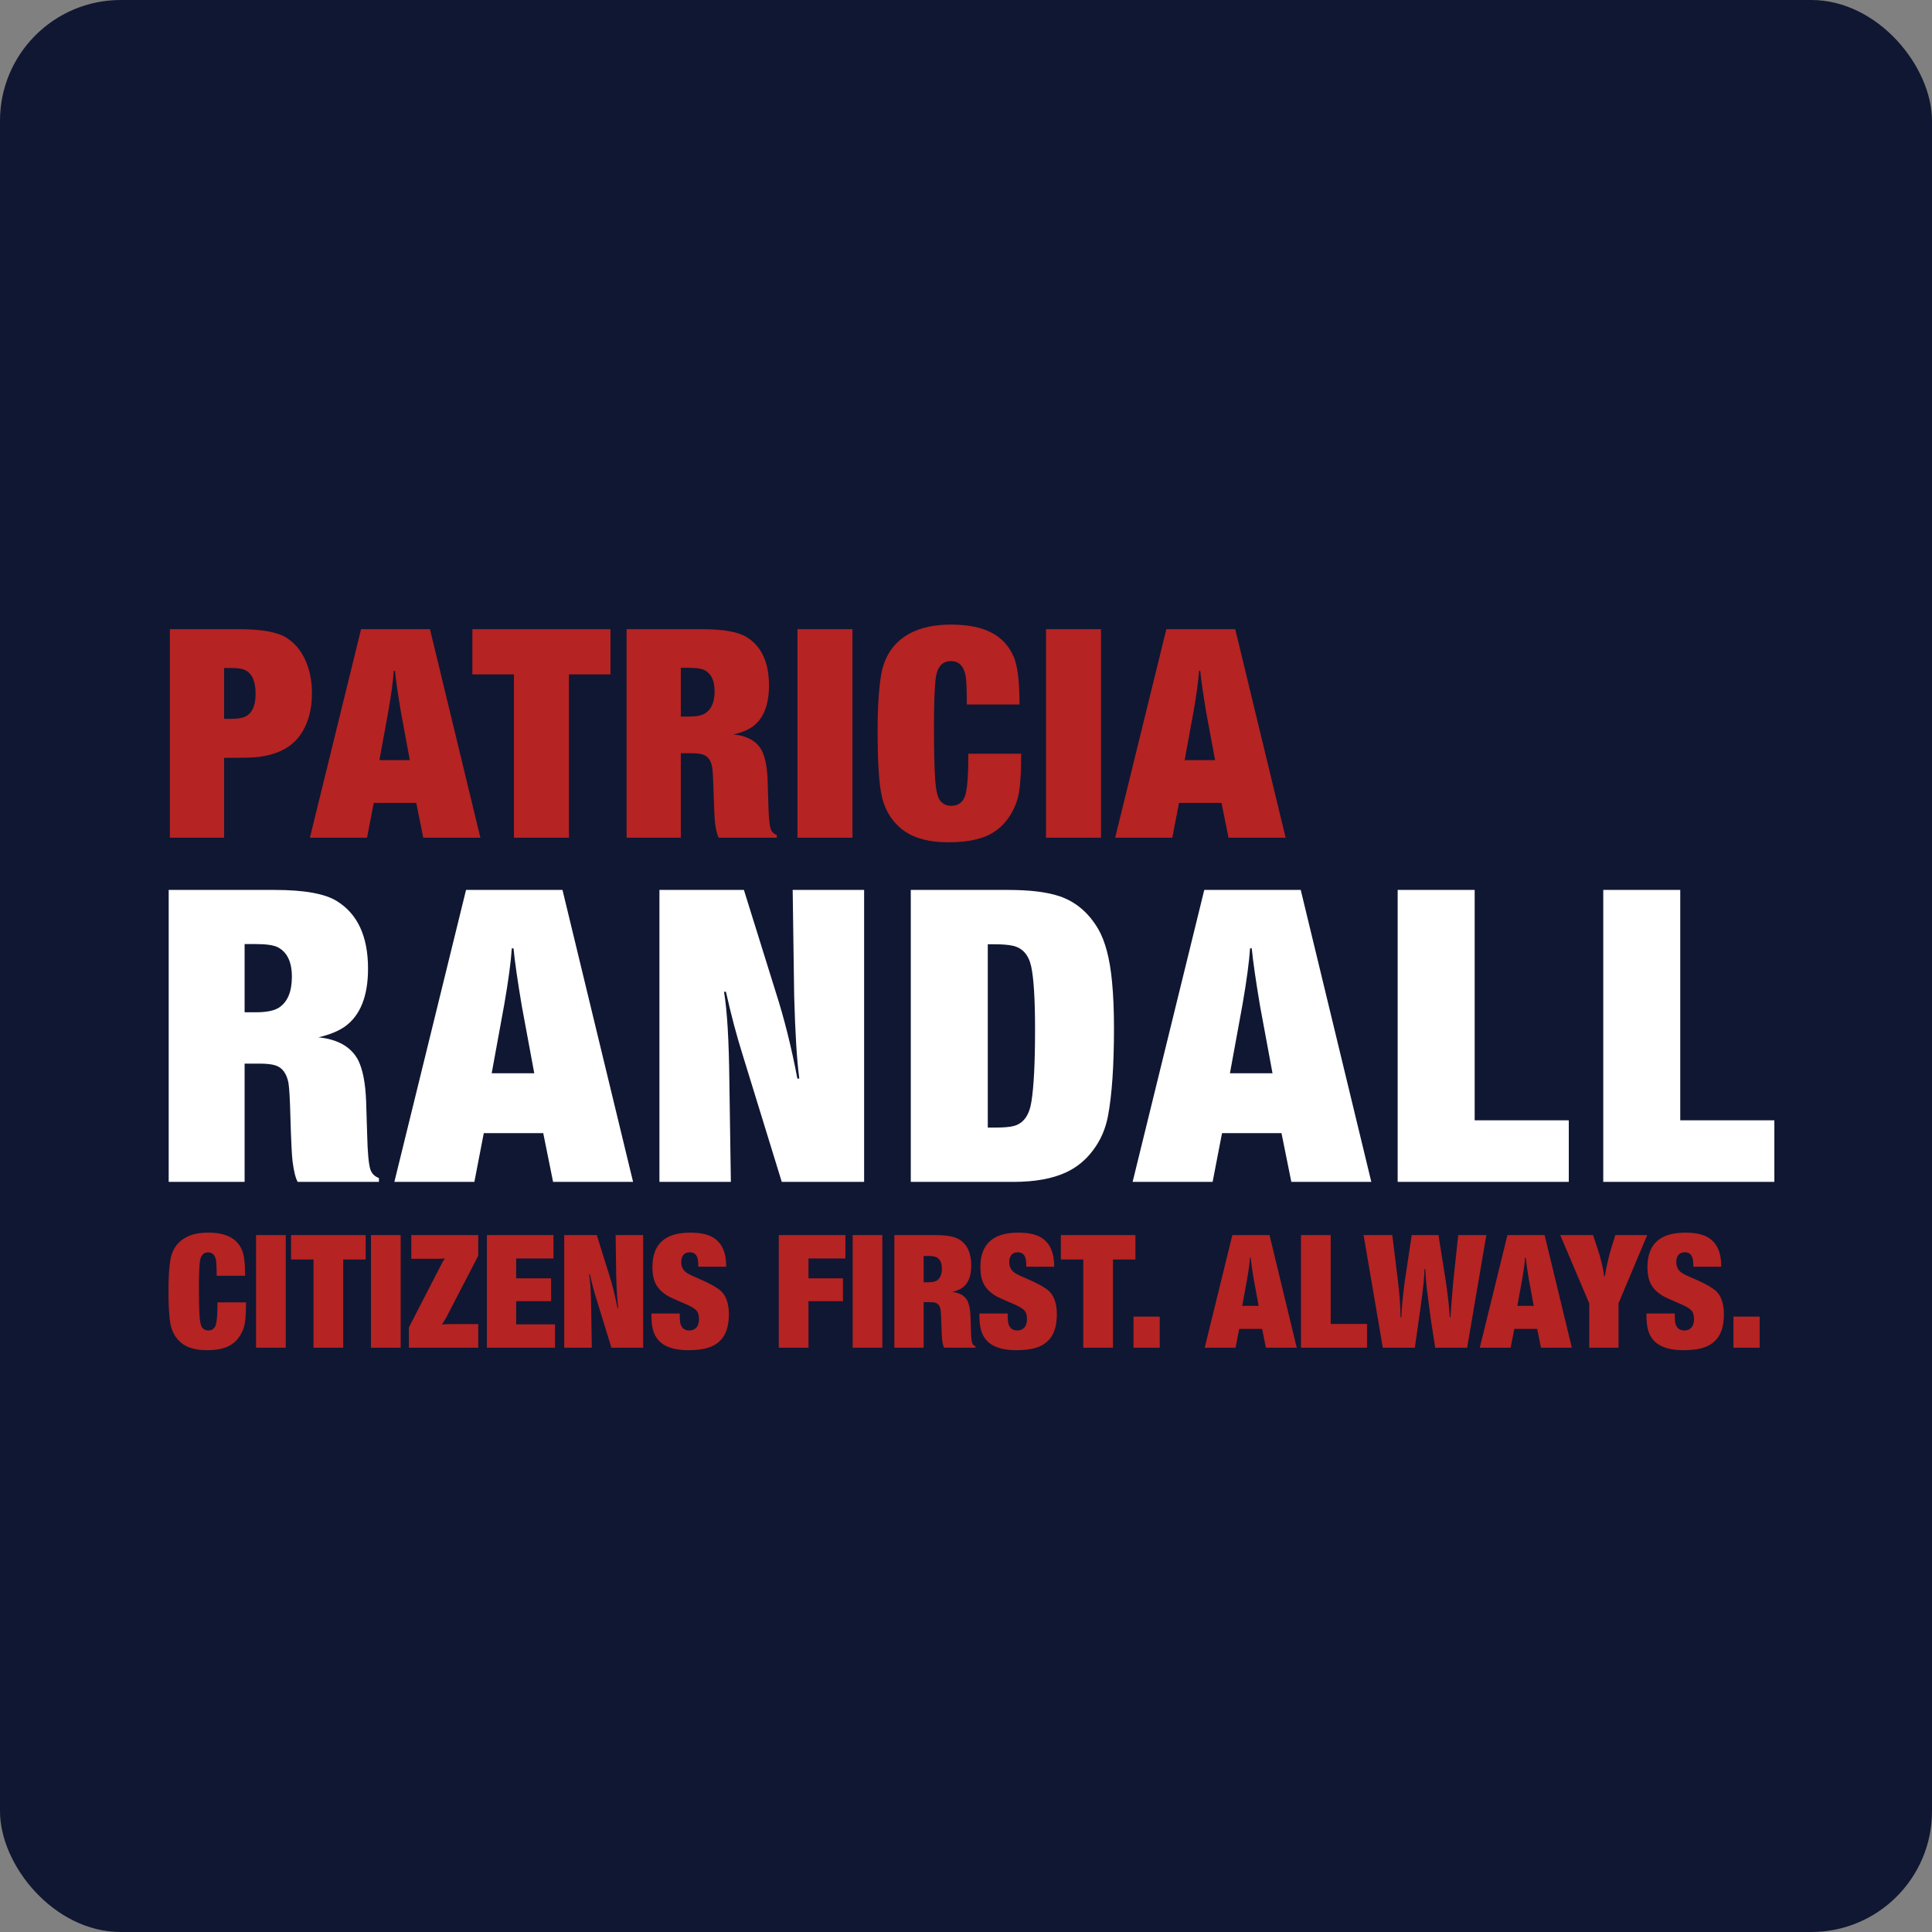
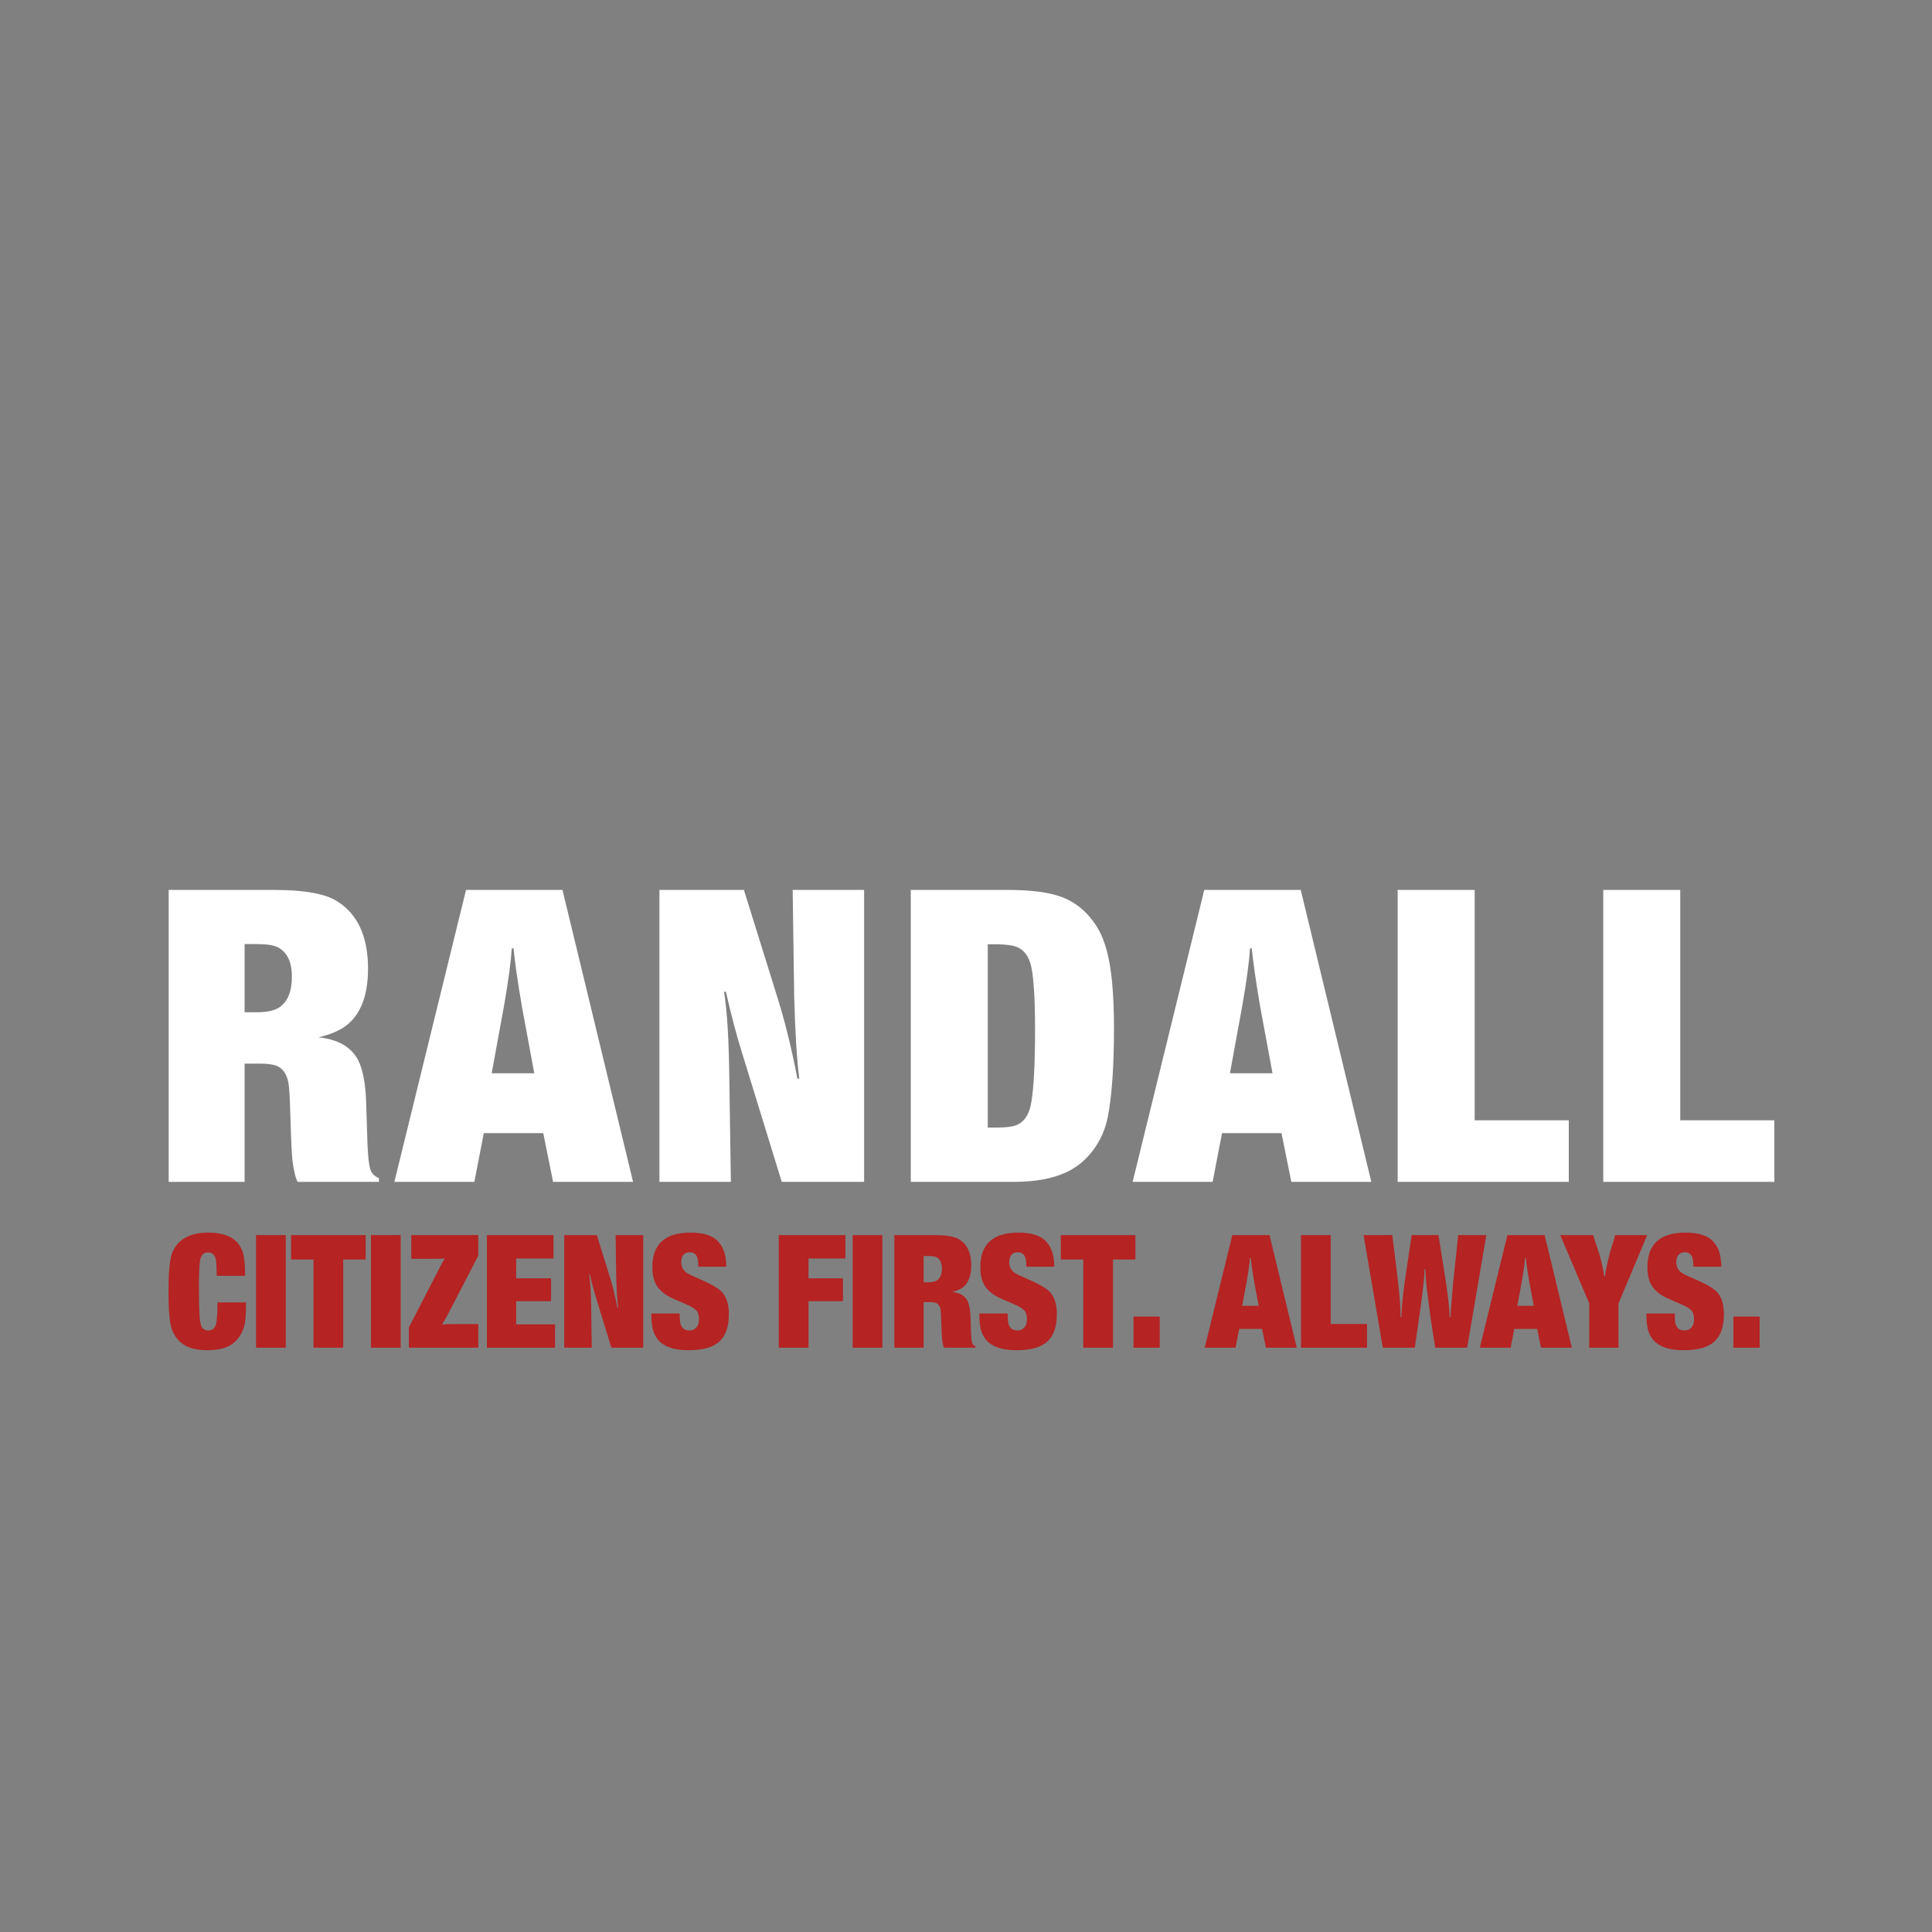
<svg xmlns="http://www.w3.org/2000/svg" width="128" height="128" viewBox="0 0 128 128" fill="none">
  <rect x="0" y="0" width="128" height="128" fill="#808080" stroke="none" />
-   <rect width="128" height="128" rx="8" fill="#101732" />
-   <path d="M11.255 41.685H15.88C17.379 41.685 18.428 41.884 19.028 42.282C19.622 42.673 20.061 43.25 20.344 44.013C20.56 44.593 20.668 45.231 20.668 45.926C20.668 47.053 20.402 47.987 19.869 48.73C19.268 49.559 18.293 50.039 16.943 50.167C16.646 50.194 16.171 50.207 15.516 50.207H14.848V55.501H11.255V41.685ZM14.848 44.256V47.626H15.293C15.8 47.626 16.157 47.555 16.366 47.414C16.744 47.164 16.933 46.685 16.933 45.976C16.933 45.2 16.734 44.691 16.336 44.448C16.14 44.32 15.81 44.256 15.344 44.256H14.848ZM23.922 41.685H28.487L31.827 55.501H28.042L27.576 53.193H24.762L24.317 55.501H20.531L23.922 41.685ZM26.088 44.448C26.048 45.082 25.93 45.963 25.734 47.09L25.137 50.359H27.151L26.564 47.191C26.361 45.99 26.23 45.075 26.169 44.448H26.088ZM31.296 41.685H40.446V44.681H37.693V55.501H34.049V44.681H31.296V41.685ZM41.513 41.685H46.523C47.92 41.685 48.902 41.86 49.469 42.211C50.454 42.818 50.947 43.885 50.947 45.41C50.947 46.705 50.586 47.616 49.864 48.142C49.533 48.372 49.111 48.544 48.599 48.659C49.523 48.753 50.151 49.114 50.481 49.742C50.697 50.18 50.822 50.818 50.856 51.655C50.862 51.871 50.879 52.41 50.906 53.274C50.927 54.111 50.977 54.657 51.058 54.914C51.126 55.11 51.261 55.245 51.463 55.319V55.501H47.617C47.516 55.319 47.434 54.992 47.374 54.519C47.34 54.249 47.306 53.544 47.273 52.404C47.252 51.594 47.222 51.064 47.181 50.815C47.094 50.362 46.885 50.086 46.554 49.985C46.385 49.931 46.129 49.904 45.785 49.904H45.106V55.501H41.513V41.685ZM45.106 44.245V47.474H45.643C46.142 47.474 46.507 47.4 46.736 47.252C47.141 46.982 47.343 46.496 47.343 45.794C47.343 45.092 47.121 44.627 46.675 44.397C46.48 44.296 46.129 44.245 45.623 44.245H45.106ZM52.834 41.685H56.478V55.501H52.834V41.685ZM64.155 49.934H67.657C67.657 51.074 67.607 51.941 67.505 52.535C67.411 53.055 67.222 53.541 66.939 53.993C66.662 54.445 66.318 54.809 65.906 55.086C65.211 55.565 64.192 55.805 62.849 55.805C61.486 55.805 60.441 55.504 59.712 54.904C58.976 54.297 58.524 53.47 58.356 52.424C58.214 51.54 58.143 50.238 58.143 48.517C58.143 46.776 58.231 45.457 58.406 44.559C58.649 43.358 59.29 42.484 60.329 41.938C61.045 41.567 61.935 41.381 63.001 41.381C64.101 41.381 64.985 41.553 65.653 41.897C66.328 42.235 66.828 42.764 67.151 43.486C67.415 44.067 67.546 45.13 67.546 46.675H64.054C64.054 46.02 64.041 45.494 64.013 45.096C63.946 44.232 63.609 43.8 63.001 43.8C62.401 43.8 62.06 44.219 61.979 45.055C61.911 45.757 61.878 46.773 61.878 48.102C61.878 49.694 61.905 50.882 61.959 51.665C62.006 52.346 62.111 52.798 62.273 53.021C62.448 53.264 62.698 53.386 63.022 53.386C63.508 53.386 63.821 53.139 63.963 52.647C64.091 52.188 64.155 51.283 64.155 49.934ZM69.302 41.685H72.946V55.501H69.302V41.685ZM77.273 41.685H81.838L85.178 55.501H81.392L80.927 53.193H78.113L77.668 55.501H73.882L77.273 41.685ZM79.439 44.448C79.398 45.082 79.28 45.963 79.085 47.09L78.487 50.359H80.502L79.914 47.191C79.712 45.99 79.58 45.075 79.52 44.448H79.439Z" fill="#B52323" />
  <path d="M14.409 86.284H16.3C16.3 86.9 16.273 87.368 16.218 87.688C16.167 87.969 16.065 88.231 15.912 88.475C15.762 88.72 15.577 88.916 15.354 89.066C14.979 89.325 14.429 89.454 13.704 89.454C12.968 89.454 12.403 89.292 12.009 88.967C11.612 88.639 11.368 88.193 11.277 87.628C11.2 87.151 11.162 86.448 11.162 85.519C11.162 84.578 11.21 83.866 11.304 83.381C11.435 82.733 11.782 82.261 12.343 81.966C12.729 81.765 13.21 81.665 13.786 81.665C14.38 81.665 14.857 81.758 15.218 81.944C15.582 82.126 15.852 82.412 16.027 82.802C16.169 83.115 16.24 83.689 16.24 84.524H14.354C14.354 84.17 14.347 83.886 14.332 83.671C14.296 83.205 14.114 82.972 13.786 82.972C13.461 82.972 13.277 83.197 13.234 83.649C13.197 84.028 13.179 84.577 13.179 85.294C13.179 86.154 13.194 86.796 13.223 87.218C13.248 87.586 13.305 87.831 13.392 87.951C13.487 88.082 13.622 88.147 13.797 88.147C14.059 88.147 14.228 88.015 14.305 87.748C14.374 87.501 14.409 87.013 14.409 86.284ZM16.964 81.829H18.932V89.29H16.964V81.829ZM19.284 81.829H24.226V83.447H22.739V89.29H20.771V83.447H19.284V81.829ZM24.578 81.829H26.546V89.29H24.578V81.829ZM27.248 81.829H31.686V83.196L29.555 87.306C29.551 87.309 29.537 87.333 29.511 87.377C29.489 87.413 29.455 87.472 29.407 87.552C29.356 87.646 29.312 87.716 29.276 87.759C29.4 87.734 29.651 87.721 30.03 87.721H31.686V89.29H27.09V87.945L29.243 83.764C29.305 83.636 29.382 83.507 29.473 83.376C29.367 83.387 29.201 83.394 28.975 83.398H27.248V81.829ZM32.258 81.829H36.669V83.376H34.198V84.693H36.51V86.207H34.198V87.743H36.772V89.29H32.258V81.829ZM37.382 81.829H39.541L40.355 84.442C40.57 85.109 40.754 85.845 40.907 86.65H40.957C40.895 86.183 40.851 85.48 40.825 84.54L40.787 81.829H42.613V89.29H40.508L39.497 86.005C39.352 85.542 39.213 85.017 39.082 84.431H39.033C39.113 84.912 39.158 85.675 39.169 86.721L39.208 89.29H37.382V81.829ZM43.157 87.022H45.031C45.031 87.346 45.048 87.57 45.081 87.694C45.164 87.996 45.361 88.147 45.671 88.147C45.871 88.147 46.03 88.08 46.146 87.945C46.256 87.814 46.31 87.63 46.31 87.393C46.31 87.164 46.263 86.985 46.168 86.858C46.055 86.712 45.813 86.561 45.441 86.404C44.785 86.123 44.396 85.947 44.272 85.874C43.874 85.644 43.596 85.367 43.435 85.043C43.293 84.755 43.222 84.391 43.222 83.95C43.222 82.427 44.059 81.665 45.731 81.665C46.391 81.665 46.899 81.774 47.256 81.993C47.832 82.347 48.118 82.99 48.114 83.922H46.267C46.267 83.693 46.25 83.513 46.218 83.381C46.148 83.104 45.973 82.966 45.693 82.966C45.503 82.966 45.358 83.033 45.255 83.168C45.175 83.281 45.135 83.429 45.135 83.611C45.135 83.873 45.221 84.085 45.392 84.245C45.513 84.354 45.727 84.473 46.037 84.6C46.963 84.99 47.553 85.314 47.808 85.573C48.129 85.905 48.289 86.404 48.289 87.071C48.289 87.887 48.085 88.483 47.677 88.858C47.455 89.07 47.178 89.221 46.846 89.312C46.518 89.406 46.103 89.454 45.6 89.454C44.776 89.454 44.162 89.279 43.758 88.929C43.55 88.743 43.397 88.51 43.299 88.23C43.204 87.949 43.157 87.592 43.157 87.158C43.157 87.133 43.157 87.087 43.157 87.022ZM51.596 81.829H56.012V83.376H53.564V84.693H55.848V86.207H53.564V89.29H51.596V81.829ZM56.491 81.829H58.458V89.29H56.491V81.829ZM59.254 81.829H61.959C62.714 81.829 63.244 81.924 63.55 82.113C64.082 82.441 64.348 83.017 64.348 83.841C64.348 84.54 64.153 85.032 63.763 85.316C63.584 85.44 63.357 85.533 63.08 85.595C63.579 85.646 63.918 85.841 64.096 86.18C64.213 86.417 64.28 86.761 64.299 87.213C64.302 87.329 64.311 87.621 64.326 88.087C64.337 88.539 64.364 88.834 64.408 88.973C64.444 89.078 64.517 89.151 64.627 89.191V89.29H62.55C62.495 89.191 62.451 89.015 62.418 88.76C62.4 88.614 62.382 88.233 62.364 87.617C62.353 87.18 62.336 86.894 62.315 86.759C62.267 86.515 62.154 86.366 61.976 86.311C61.885 86.282 61.746 86.267 61.56 86.267H61.194V89.29H59.254V81.829ZM61.194 83.212V84.956H61.484C61.753 84.956 61.95 84.915 62.074 84.835C62.293 84.69 62.402 84.427 62.402 84.048C62.402 83.669 62.282 83.418 62.041 83.294C61.935 83.239 61.746 83.212 61.473 83.212H61.194ZM64.886 87.022H66.761C66.761 87.346 66.778 87.57 66.81 87.694C66.894 87.996 67.091 88.147 67.401 88.147C67.601 88.147 67.759 88.08 67.876 87.945C67.985 87.814 68.04 87.63 68.04 87.393C68.04 87.164 67.993 86.985 67.898 86.858C67.785 86.712 67.543 86.561 67.171 86.404C66.515 86.123 66.125 85.947 66.001 85.874C65.604 85.644 65.325 85.367 65.165 85.043C65.023 84.755 64.952 84.391 64.952 83.95C64.952 82.427 65.788 81.665 67.461 81.665C68.12 81.665 68.629 81.774 68.986 81.993C69.561 82.347 69.847 82.99 69.844 83.922H67.996C67.996 83.693 67.98 83.513 67.947 83.381C67.878 83.104 67.703 82.966 67.422 82.966C67.233 82.966 67.087 83.033 66.985 83.168C66.905 83.281 66.865 83.429 66.865 83.611C66.865 83.873 66.951 84.085 67.122 84.245C67.242 84.354 67.457 84.473 67.767 84.6C68.692 84.99 69.283 85.314 69.538 85.573C69.858 85.905 70.019 86.404 70.019 87.071C70.019 87.887 69.814 88.483 69.406 88.858C69.184 89.07 68.907 89.221 68.576 89.312C68.248 89.406 67.832 89.454 67.329 89.454C66.506 89.454 65.892 89.279 65.487 88.929C65.28 88.743 65.127 88.51 65.028 88.23C64.934 87.949 64.886 87.592 64.886 87.158C64.886 87.133 64.886 87.087 64.886 87.022ZM70.284 81.829H75.225V83.447H73.738V89.29H71.771V83.447H70.284V81.829ZM75.097 87.229H76.835V89.29H75.097V87.229ZM81.645 81.829H84.11L85.913 89.29H83.869L83.618 88.044H82.098L81.858 89.29H79.814L81.645 81.829ZM82.814 83.321C82.793 83.664 82.729 84.139 82.623 84.748L82.301 86.513H83.388L83.071 84.802C82.962 84.154 82.891 83.66 82.858 83.321H82.814ZM86.195 81.829H88.163V87.716H90.568V89.29H86.195V81.829ZM90.341 81.829H92.243L92.593 84.66C92.724 85.724 92.79 86.591 92.79 87.262H92.844C92.852 86.799 92.919 86.061 93.047 85.048L93.528 81.829H95.304L95.796 84.939C95.949 86.003 96.033 86.777 96.047 87.262H96.102C96.113 86.901 96.173 86.118 96.282 84.912L96.61 81.829H98.474L97.201 89.29H95.085L94.779 87.3C94.757 87.162 94.673 86.513 94.528 85.355C94.484 85.008 94.451 84.584 94.429 84.081H94.375C94.382 84.485 94.291 85.365 94.102 86.721L93.735 89.29H91.615L90.341 81.829ZM99.871 81.829H102.336L104.139 89.29H102.095L101.844 88.044H100.324L100.084 89.29H98.04L99.871 81.829ZM101.04 83.321C101.018 83.664 100.955 84.139 100.849 84.748L100.527 86.513H101.614L101.297 84.802C101.188 84.154 101.117 83.66 101.084 83.321H101.04ZM103.371 81.829H105.547L105.951 83.059C106.141 83.726 106.25 84.227 106.279 84.562H106.328C106.372 84.201 106.487 83.664 106.673 82.95L107.017 81.829H109.132L107.23 86.349V89.29H105.29V86.349L103.371 81.829ZM109.081 87.022H110.955C110.955 87.346 110.972 87.57 111.005 87.694C111.088 87.996 111.285 88.147 111.595 88.147C111.795 88.147 111.954 88.08 112.07 87.945C112.18 87.814 112.234 87.63 112.234 87.393C112.234 87.164 112.187 86.985 112.092 86.858C111.979 86.712 111.737 86.561 111.365 86.404C110.709 86.123 110.32 85.947 110.196 85.874C109.798 85.644 109.52 85.367 109.359 85.043C109.217 84.755 109.146 84.391 109.146 83.95C109.146 82.427 109.982 81.665 111.655 81.665C112.315 81.665 112.823 81.774 113.18 81.993C113.756 82.347 114.042 82.99 114.038 83.922H112.191C112.191 83.693 112.174 83.513 112.141 83.381C112.072 83.104 111.897 82.966 111.617 82.966C111.427 82.966 111.282 83.033 111.179 83.168C111.099 83.281 111.059 83.429 111.059 83.611C111.059 83.873 111.145 84.085 111.316 84.245C111.436 84.354 111.651 84.473 111.961 84.6C112.887 84.99 113.477 85.314 113.732 85.573C114.053 85.905 114.213 86.404 114.213 87.071C114.213 87.887 114.009 88.483 113.601 88.858C113.379 89.07 113.102 89.221 112.77 89.312C112.442 89.406 112.027 89.454 111.524 89.454C110.7 89.454 110.086 89.279 109.682 88.929C109.474 88.743 109.321 88.51 109.223 88.23C109.128 87.949 109.081 87.592 109.081 87.158C109.081 87.133 109.081 87.087 109.081 87.022ZM114.844 87.229H116.582V89.29H114.844V87.229Z" fill="#B52323" />
  <path d="M11.176 58.96H18.19C20.146 58.96 21.52 59.206 22.314 59.697C23.693 60.548 24.383 62.04 24.383 64.175C24.383 65.989 23.877 67.264 22.866 68.001C22.404 68.323 21.813 68.563 21.095 68.724C22.389 68.856 23.268 69.362 23.731 70.24C24.033 70.854 24.208 71.747 24.255 72.918C24.265 73.221 24.288 73.977 24.326 75.186C24.354 76.357 24.425 77.122 24.538 77.481C24.633 77.755 24.822 77.944 25.105 78.048V78.303H19.721C19.579 78.048 19.465 77.59 19.381 76.929C19.333 76.551 19.286 75.564 19.239 73.967C19.21 72.833 19.168 72.092 19.111 71.742C18.988 71.109 18.696 70.722 18.233 70.58C17.997 70.505 17.637 70.467 17.156 70.467H16.206V78.303H11.176V58.96ZM16.206 62.546V67.066H16.957C17.656 67.066 18.166 66.962 18.488 66.754C19.055 66.376 19.338 65.696 19.338 64.714C19.338 63.731 19.026 63.079 18.403 62.758C18.129 62.617 17.637 62.546 16.929 62.546H16.206ZM30.876 58.96H37.266L41.943 78.303H36.643L35.991 75.072H32.052L31.428 78.303H26.128L30.876 58.96ZM33.908 62.829C33.851 63.717 33.686 64.95 33.412 66.528L32.576 71.105H35.396L34.574 66.669C34.291 64.988 34.106 63.708 34.021 62.829H33.908ZM43.689 58.96H49.286L51.397 65.734C51.955 67.463 52.432 69.371 52.828 71.459H52.956C52.795 70.25 52.682 68.427 52.616 65.989L52.517 58.96H57.25V78.303H51.794L49.172 69.787C48.795 68.587 48.436 67.227 48.095 65.706H47.968C48.176 66.953 48.294 68.932 48.322 71.643L48.422 78.303H43.689V58.96ZM60.342 58.96H66.775C68.22 58.96 69.354 59.097 70.176 59.371C71.253 59.73 72.112 60.453 72.755 61.54C73.227 62.352 73.534 63.523 73.676 65.054C73.761 65.923 73.804 66.943 73.804 68.115C73.804 70.599 73.671 72.541 73.407 73.939C73.246 74.789 72.92 75.54 72.429 76.192C71.947 76.844 71.352 77.335 70.644 77.666C69.737 78.091 68.565 78.303 67.129 78.303H60.342V58.96ZM65.443 62.56V74.704H65.953C66.492 74.704 66.888 74.671 67.143 74.605C67.795 74.444 68.192 73.906 68.334 72.989C68.494 71.997 68.575 70.401 68.575 68.2C68.575 66.216 68.49 64.827 68.32 64.034C68.15 63.259 67.743 62.801 67.101 62.659C66.808 62.593 66.397 62.56 65.868 62.56H65.443ZM79.786 58.96H86.177L90.853 78.303H85.554L84.902 75.072H80.963L80.339 78.303H75.039L79.786 58.96ZM82.819 62.829C82.762 63.717 82.597 64.95 82.323 66.528L81.487 71.105H84.307L83.485 66.669C83.201 64.988 83.017 63.708 82.932 62.829H82.819ZM92.599 58.96H97.701V74.222H103.936V78.303H92.599V58.96ZM106.22 58.96H111.321V74.222H117.556V78.303H106.22V58.96Z" fill="white" />
</svg>